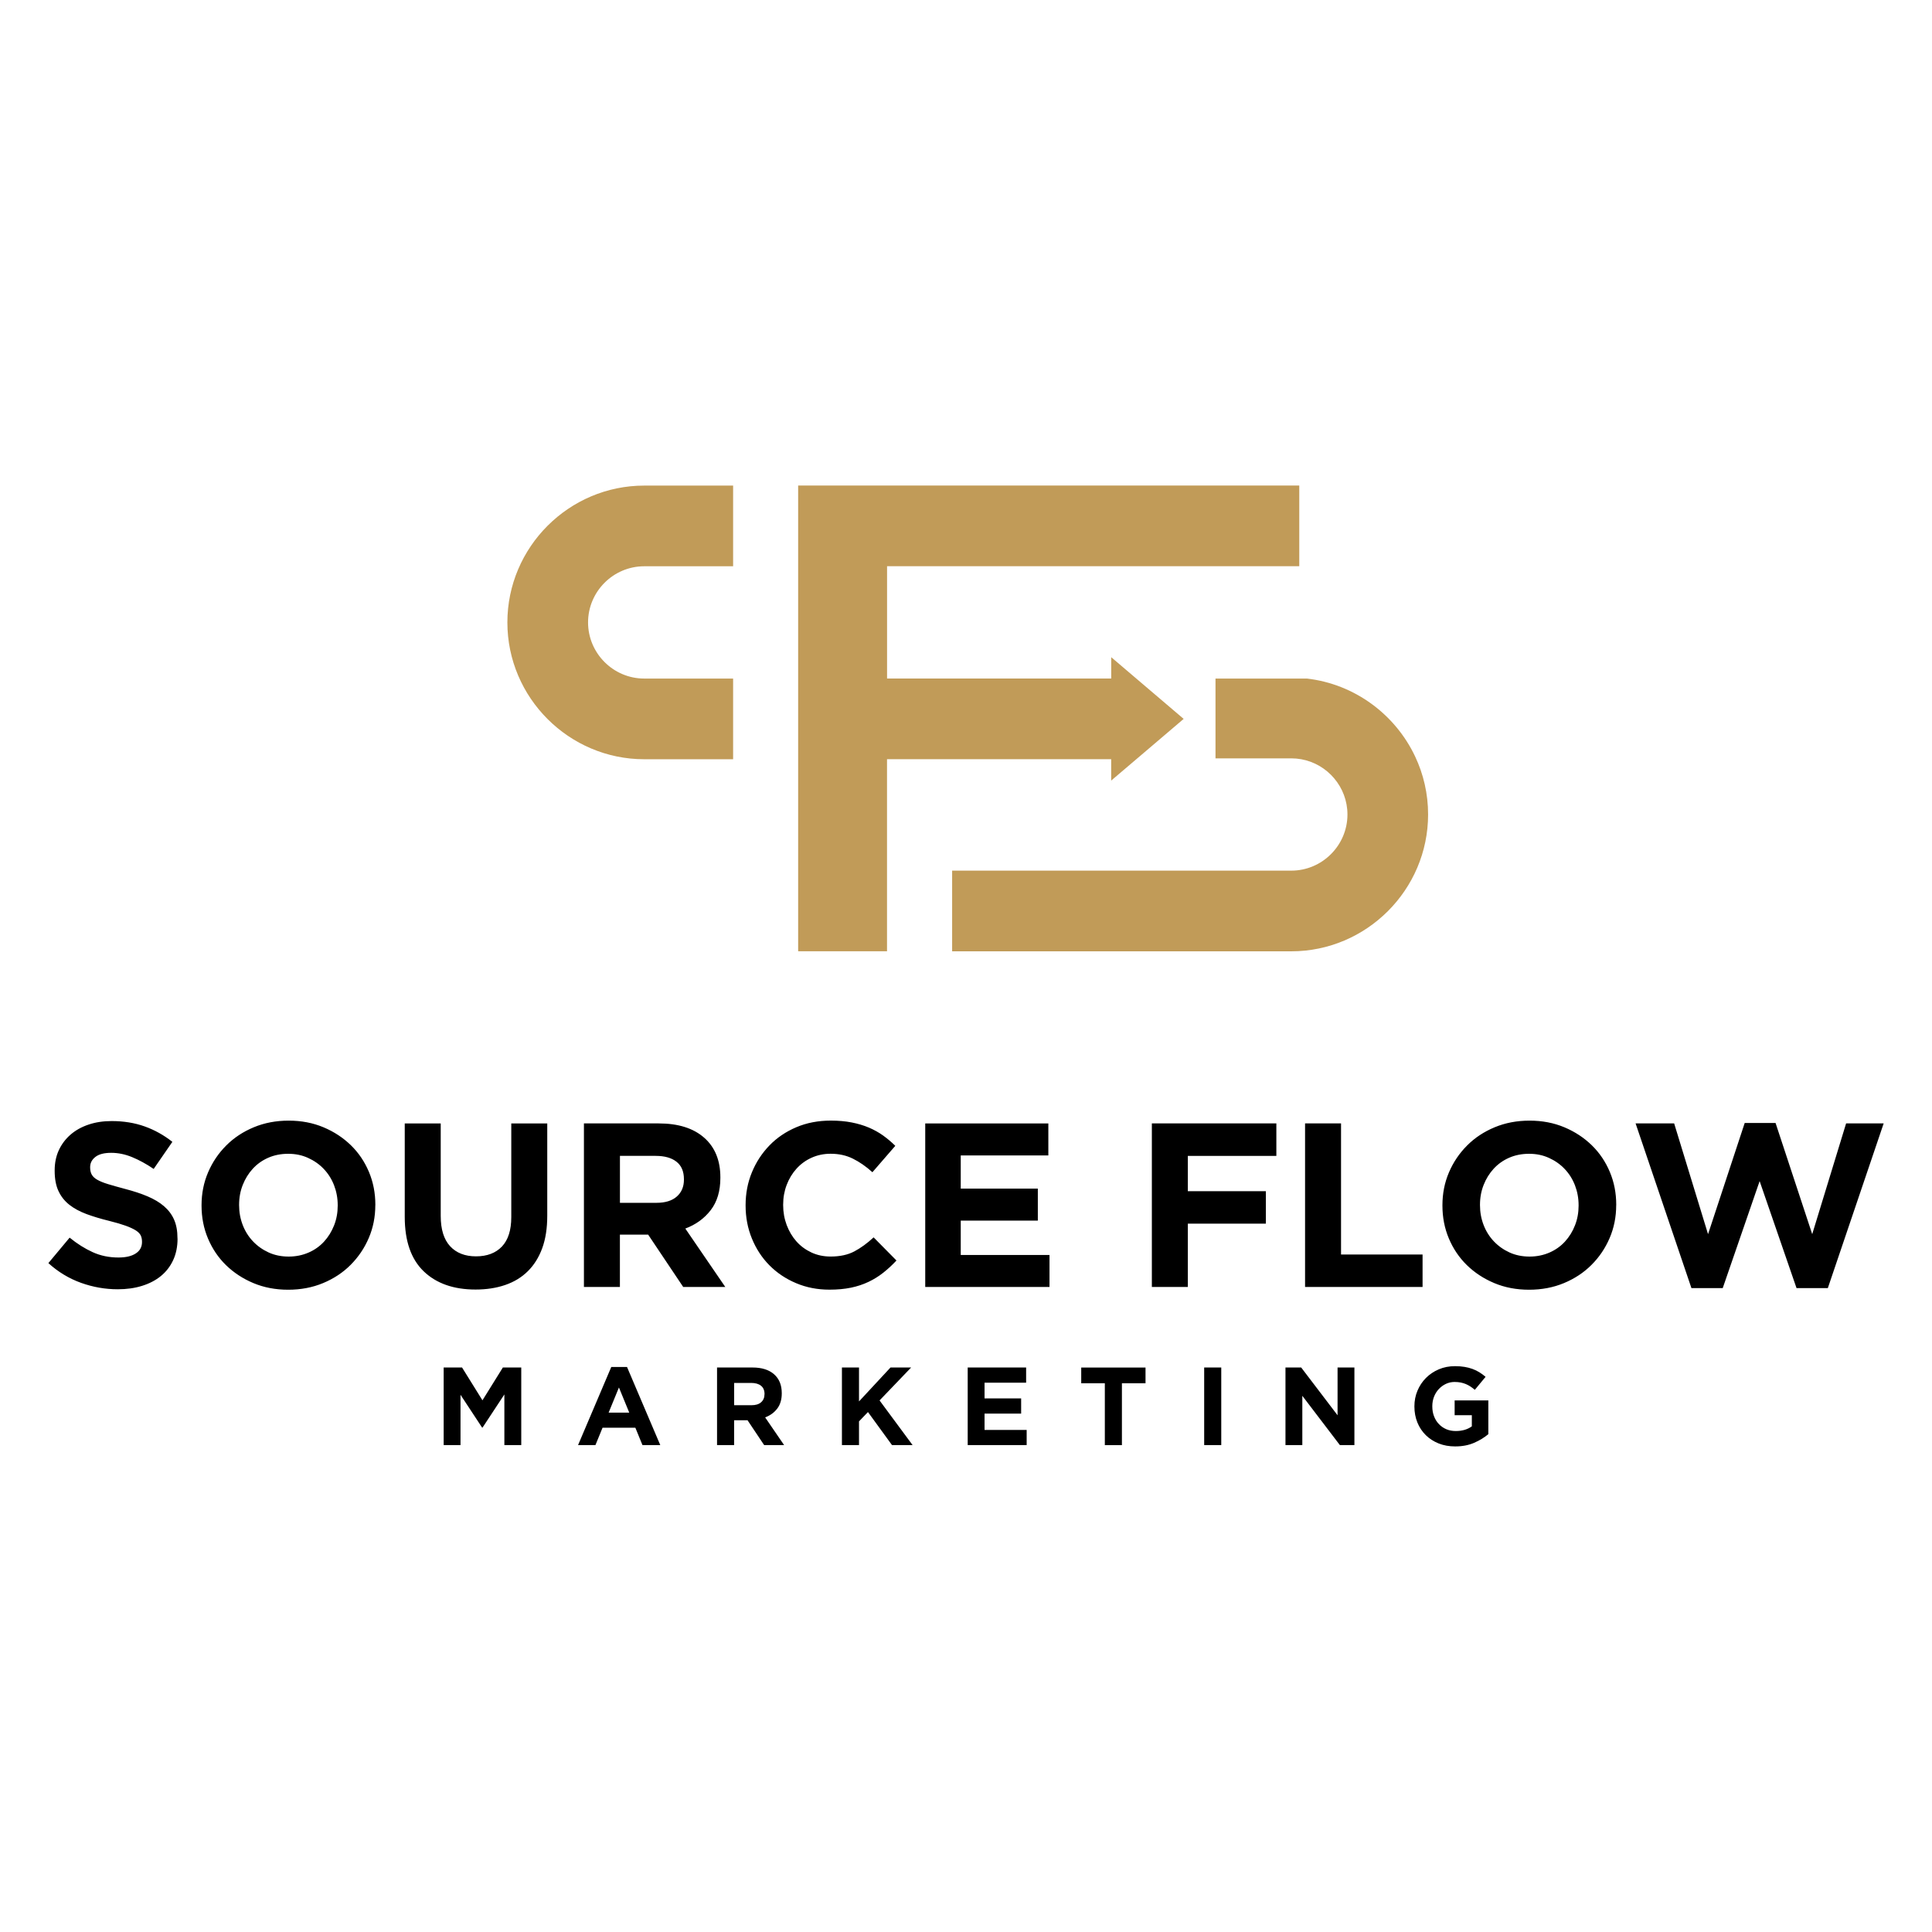
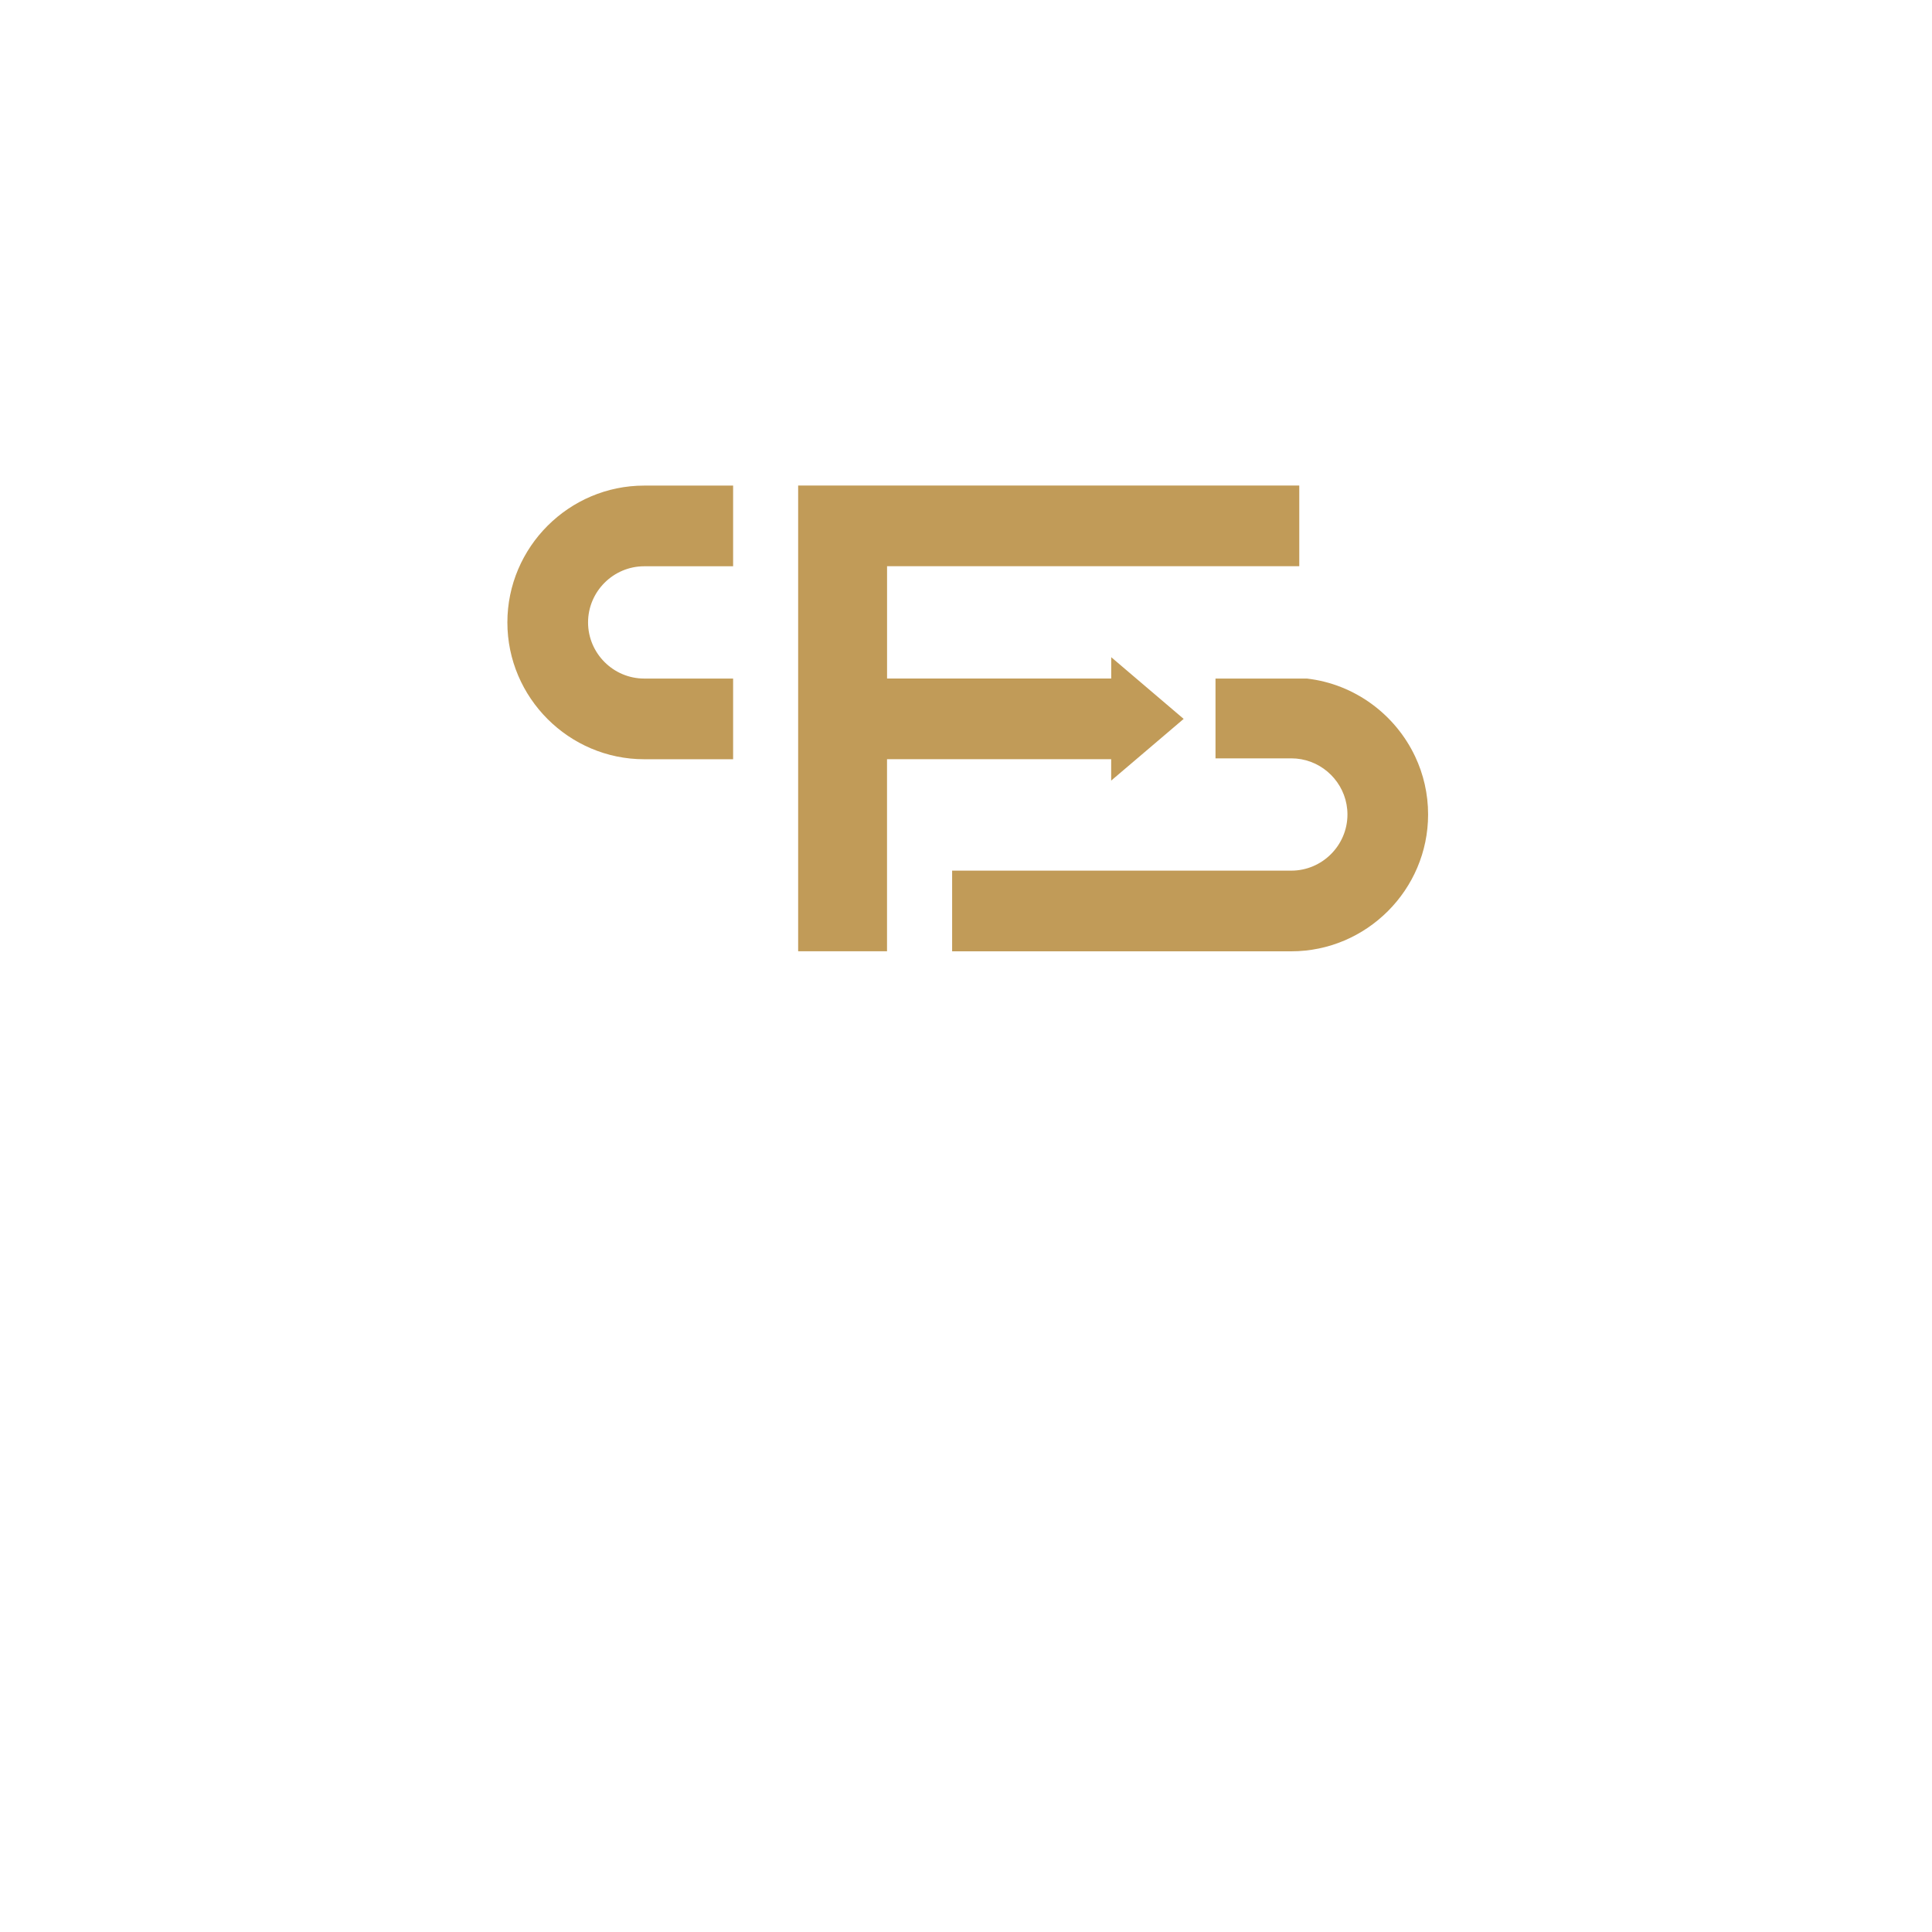
<svg xmlns="http://www.w3.org/2000/svg" id="Layer_1" viewBox="0 0 500 500">
  <defs>
    <style>      .cls-1 {        fill: #c19b58;      }      .cls-1, .cls-2 {        fill-rule: evenodd;      }    </style>
  </defs>
  <path class="cls-1" d="M189.73,196.49v-20.88h-23.01c-7.99,0-14.53-6.54-14.53-14.53s6.54-14.53,14.53-14.53h23.01v-20.88h-23.01c-19.48,0-35.41,15.93-35.41,35.41s15.94,35.41,35.41,35.41h23.01ZM287.57,196.49v5.53l6.5-5.53,4.97-4.23,7.29-6.21-7.29-6.21-4.98-4.24-6.48-5.52v5.52h-58.01v-29.07h106.68v-20.88h-129.69v120.54h23v-49.71h58.01ZM336.76,196.49c-.84-.15-1.7-.23-2.58-.23h-19.61v-20.65h23.65c12.39,1.42,22.89,9.31,28.02,20.18,2.15,4.56,3.35,9.64,3.35,15,0,19.48-15.94,35.41-35.41,35.41h-87.77v-20.88h87.78c7.99,0,14.53-6.54,14.53-14.53,0-7.11-5.18-13.08-11.95-14.3Z" />
-   <path class="cls-2" d="M45.93,320.54v-.12c0-1.85-.29-3.45-.88-4.78-.58-1.33-1.46-2.49-2.61-3.48-1.15-.99-2.57-1.83-4.24-2.54-1.67-.71-3.59-1.34-5.73-1.9-1.81-.48-3.32-.91-4.51-1.27-1.19-.36-2.13-.75-2.82-1.15-.69-.4-1.16-.86-1.42-1.36-.26-.5-.39-1.1-.39-1.78v-.12c0-1.05.45-1.92,1.36-2.63.91-.71,2.27-1.06,4.08-1.06s3.63.37,5.44,1.12c1.81.75,3.67,1.76,5.56,3.05l4.84-7.01c-2.18-1.73-4.56-3.06-7.16-3.99-2.6-.93-5.45-1.39-8.55-1.39-2.18,0-4.17.3-5.97.91-1.8.6-3.37,1.47-4.67,2.6-1.3,1.13-2.31,2.47-3.03,4.02-.72,1.55-1.08,3.29-1.08,5.23v.12c0,2.1.33,3.85,1,5.26.66,1.41,1.61,2.59,2.82,3.54,1.21.95,2.69,1.74,4.42,2.39,1.74.64,3.68,1.23,5.82,1.75,1.77.44,3.22.87,4.33,1.27,1.11.4,1.97.81,2.61,1.21.62.4,1.05.84,1.27,1.3.22.46.33,1,.33,1.6v.12c0,1.25-.53,2.23-1.6,2.93-1.07.71-2.57,1.06-4.5,1.06-2.42,0-4.65-.46-6.68-1.39-2.04-.93-4.02-2.18-5.95-3.75l-5.5,6.59c2.54,2.3,5.36,4,8.46,5.11,3.1,1.11,6.27,1.66,9.49,1.66,2.3,0,4.39-.29,6.28-.88,1.88-.58,3.52-1.43,4.88-2.54,1.36-1.11,2.42-2.48,3.18-4.11.76-1.63,1.14-3.5,1.14-5.59h0ZM97.14,311.9v-.12c0-3.02-.55-5.85-1.66-8.49-1.11-2.64-2.66-4.94-4.66-6.89-2-1.95-4.36-3.51-7.1-4.66-2.74-1.15-5.74-1.72-9.01-1.72s-6.28.57-9.04,1.72c-2.76,1.15-5.14,2.72-7.13,4.72-2,2-3.56,4.31-4.69,6.95-1.13,2.64-1.69,5.47-1.69,8.49v.12c0,3.02.55,5.85,1.66,8.49,1.11,2.64,2.66,4.94,4.65,6.89,2,1.95,4.36,3.51,7.1,4.66,2.74,1.15,5.74,1.72,9.01,1.72s6.28-.57,9.04-1.72c2.76-1.15,5.14-2.72,7.13-4.72s3.56-4.31,4.69-6.95c1.13-2.64,1.69-5.47,1.69-8.49h0ZM87.4,312.02c0,1.81-.31,3.52-.94,5.11-.63,1.59-1.49,2.99-2.6,4.2-1.11,1.21-2.45,2.16-4.02,2.84s-3.28,1.03-5.14,1.03-3.62-.35-5.17-1.06c-1.55-.71-2.9-1.66-4.05-2.87-1.15-1.21-2.04-2.62-2.66-4.23-.62-1.61-.94-3.32-.94-5.14v-.12c0-1.81.31-3.52.94-5.11s1.49-2.99,2.6-4.2c1.11-1.21,2.44-2.16,3.99-2.84,1.55-.68,3.27-1.03,5.17-1.03s3.57.35,5.14,1.06c1.57.71,2.93,1.66,4.08,2.87,1.15,1.21,2.04,2.62,2.66,4.23.62,1.61.94,3.32.94,5.14v.12h0ZM141.63,314.62v-23.88h-9.31v24.24c0,3.39-.81,5.92-2.42,7.62-1.61,1.69-3.85,2.54-6.71,2.54s-5.1-.88-6.71-2.63c-1.61-1.75-2.42-4.36-2.42-7.83v-23.94h-9.31v24.18c0,6.25,1.63,10.94,4.9,14.09,3.26,3.14,7.74,4.72,13.42,4.72,2.82,0,5.38-.39,7.68-1.18,2.3-.79,4.25-1.97,5.86-3.57,1.61-1.59,2.85-3.58,3.72-5.95.87-2.38,1.3-5.18,1.3-8.4h0ZM187.7,333.06l-10.34-15.11c2.7-1.01,4.89-2.59,6.56-4.75,1.67-2.16,2.51-4.95,2.51-8.37v-.12c0-4.39-1.4-7.82-4.2-10.28-2.8-2.46-6.72-3.69-11.76-3.69h-19.35v42.32h9.31v-13.54h7.31l9.07,13.54h10.88ZM177,305.31c0,1.81-.61,3.26-1.84,4.35-1.23,1.09-2.99,1.63-5.29,1.63h-9.43v-12.15h9.25c2.3,0,4.09.5,5.38,1.51,1.29,1.01,1.93,2.52,1.93,4.53v.12h0ZM232.01,326.22l-5.92-5.99c-1.65,1.53-3.31,2.74-4.99,3.63-1.67.89-3.72,1.33-6.14,1.33-1.81,0-3.48-.35-4.99-1.06-1.51-.71-2.8-1.66-3.87-2.87-1.07-1.21-1.9-2.62-2.51-4.23-.6-1.61-.91-3.32-.91-5.14v-.12c0-1.81.3-3.52.91-5.11.6-1.59,1.45-2.99,2.54-4.2,1.09-1.21,2.39-2.16,3.9-2.84s3.15-1.03,4.93-1.03c2.14,0,4.06.42,5.77,1.27s3.4,2.01,5.05,3.51l5.92-6.83c-.97-.97-2.02-1.85-3.14-2.66-1.13-.81-2.36-1.49-3.69-2.06-1.33-.56-2.81-1.01-4.44-1.33-1.63-.32-3.44-.48-5.41-.48-3.26,0-6.25.57-8.95,1.72-2.7,1.15-5.02,2.72-6.95,4.72-1.93,2-3.45,4.31-4.53,6.95-1.09,2.64-1.63,5.47-1.63,8.49v.12c0,3.02.54,5.86,1.63,8.52s2.6,4.97,4.53,6.92c1.93,1.95,4.23,3.5,6.89,4.62,2.66,1.13,5.54,1.69,8.65,1.69,2.06,0,3.91-.17,5.56-.51,1.65-.34,3.17-.85,4.56-1.51,1.39-.66,2.67-1.46,3.84-2.39,1.17-.93,2.3-1.97,3.39-3.14h0ZM271.61,333.06v-8.28h-22.97v-8.89h19.95v-8.28h-19.95v-8.58h22.67v-8.28h-31.86v42.32h32.16ZM330.32,299.14v-8.4h-32.22v42.32h9.31v-16.38h20.19v-8.4h-20.19v-9.13h22.91ZM368.16,333.06v-8.4h-21.1v-33.92h-9.31v42.32h30.41ZM418.28,311.9v-.12c0-3.02-.55-5.85-1.66-8.49-1.11-2.64-2.66-4.94-4.66-6.89-2-1.95-4.36-3.51-7.1-4.66-2.74-1.15-5.74-1.72-9.01-1.72s-6.28.57-9.04,1.72c-2.76,1.15-5.14,2.72-7.13,4.72-2,2-3.56,4.31-4.69,6.95-1.13,2.64-1.69,5.47-1.69,8.49v.12c0,3.02.55,5.85,1.66,8.49,1.11,2.64,2.66,4.94,4.65,6.89,2,1.95,4.36,3.51,7.1,4.66,2.74,1.15,5.74,1.72,9.01,1.72s6.28-.57,9.04-1.72c2.76-1.15,5.14-2.72,7.13-4.72,2-2,3.56-4.31,4.69-6.95,1.13-2.64,1.69-5.47,1.69-8.49h0ZM408.54,312.02c0,1.81-.31,3.52-.94,5.11-.62,1.59-1.49,2.99-2.6,4.2-1.11,1.21-2.45,2.16-4.02,2.84s-3.28,1.03-5.14,1.03-3.62-.35-5.17-1.06c-1.55-.71-2.9-1.66-4.05-2.87-1.15-1.21-2.04-2.62-2.66-4.23-.62-1.61-.94-3.32-.94-5.14v-.12c0-1.81.31-3.52.94-5.11.62-1.59,1.49-2.99,2.6-4.2,1.11-1.21,2.44-2.16,3.99-2.84,1.55-.68,3.27-1.03,5.17-1.03s3.57.35,5.14,1.06c1.57.71,2.93,1.66,4.08,2.87,1.15,1.21,2.04,2.62,2.66,4.23.62,1.61.94,3.32.94,5.14v.12h0ZM487.5,290.74h-9.73l-8.77,28.66-9.49-28.78h-7.98l-9.49,28.78-8.77-28.66h-9.98l14.45,42.62h8.1l9.55-27.69,9.55,27.69h8.1l14.45-42.62Z" />
-   <path class="cls-2" d="M134.9,373.99v-20.08h-4.76l-5.28,8.49-5.28-8.49h-4.76v20.08h4.36v-13.02l5.59,8.49h.11l5.65-8.58v13.11h4.36ZM170.88,373.99l-8.61-20.22h-4.07l-8.6,20.22h4.5l1.84-4.5h8.49l1.84,4.5h4.62ZM162.84,365.59h-5.33l2.67-6.51,2.67,6.51h0ZM202.93,373.99l-4.91-7.17c1.28-.48,2.32-1.23,3.11-2.25.79-1.02,1.19-2.35,1.19-3.97v-.06c0-2.08-.66-3.71-1.99-4.88-1.33-1.17-3.19-1.75-5.58-1.75h-9.18v20.08h4.42v-6.43h3.47l4.3,6.43h5.16ZM197.85,360.83c0,.86-.29,1.55-.87,2.07-.58.52-1.42.77-2.51.77h-4.47v-5.77h4.39c1.09,0,1.94.24,2.55.72.61.48.92,1.2.92,2.15v.06h0ZM236.18,373.99l-8.55-11.56,8.17-8.52h-5.34l-8.15,8.78v-8.78h-4.42v20.08h4.42v-6.14l2.32-2.41,6.22,8.55h5.31ZM265.7,373.99v-3.93h-10.9v-4.22h9.47v-3.93h-9.47v-4.07h10.76v-3.93h-15.12v20.08h15.26ZM296.46,357.99v-4.07h-16.64v4.07h6.11v16.01h4.42v-16.01h6.11ZM316.06,373.99v-20.08h-4.42v20.08h4.42ZM350.52,373.99v-20.08h-4.36v12.36l-9.41-12.36h-4.07v20.08h4.36v-12.76l9.72,12.76h3.76ZM385.18,371.15v-8.72h-8.72v3.82h4.45v2.89c-1.13.81-2.51,1.21-4.16,1.21-.9,0-1.72-.16-2.45-.47-.74-.32-1.38-.76-1.92-1.34-.55-.57-.97-1.25-1.26-2.03-.3-.77-.44-1.63-.44-2.54v-.06c0-.86.15-1.67.44-2.43.3-.76.71-1.42,1.23-1.98.53-.56,1.14-1.02,1.84-1.35.7-.33,1.45-.5,2.25-.5.57,0,1.1.05,1.58.14.48.1.92.23,1.33.4.41.17.81.38,1.19.63.38.25.76.54,1.15.86l2.78-3.36c-.52-.44-1.05-.83-1.61-1.18s-1.15-.63-1.78-.86c-.63-.23-1.31-.41-2.05-.53-.74-.12-1.55-.19-2.45-.19-1.53,0-2.94.27-4.22.82-1.28.55-2.39,1.29-3.33,2.24s-1.67,2.05-2.19,3.3c-.53,1.25-.79,2.6-.79,4.03v.06c0,1.49.26,2.87.77,4.13s1.24,2.35,2.17,3.27c.93.92,2.04,1.63,3.33,2.15,1.29.52,2.72.77,4.29.77,1.84,0,3.47-.31,4.89-.93,1.43-.62,2.65-1.37,3.69-2.25Z" />
</svg>